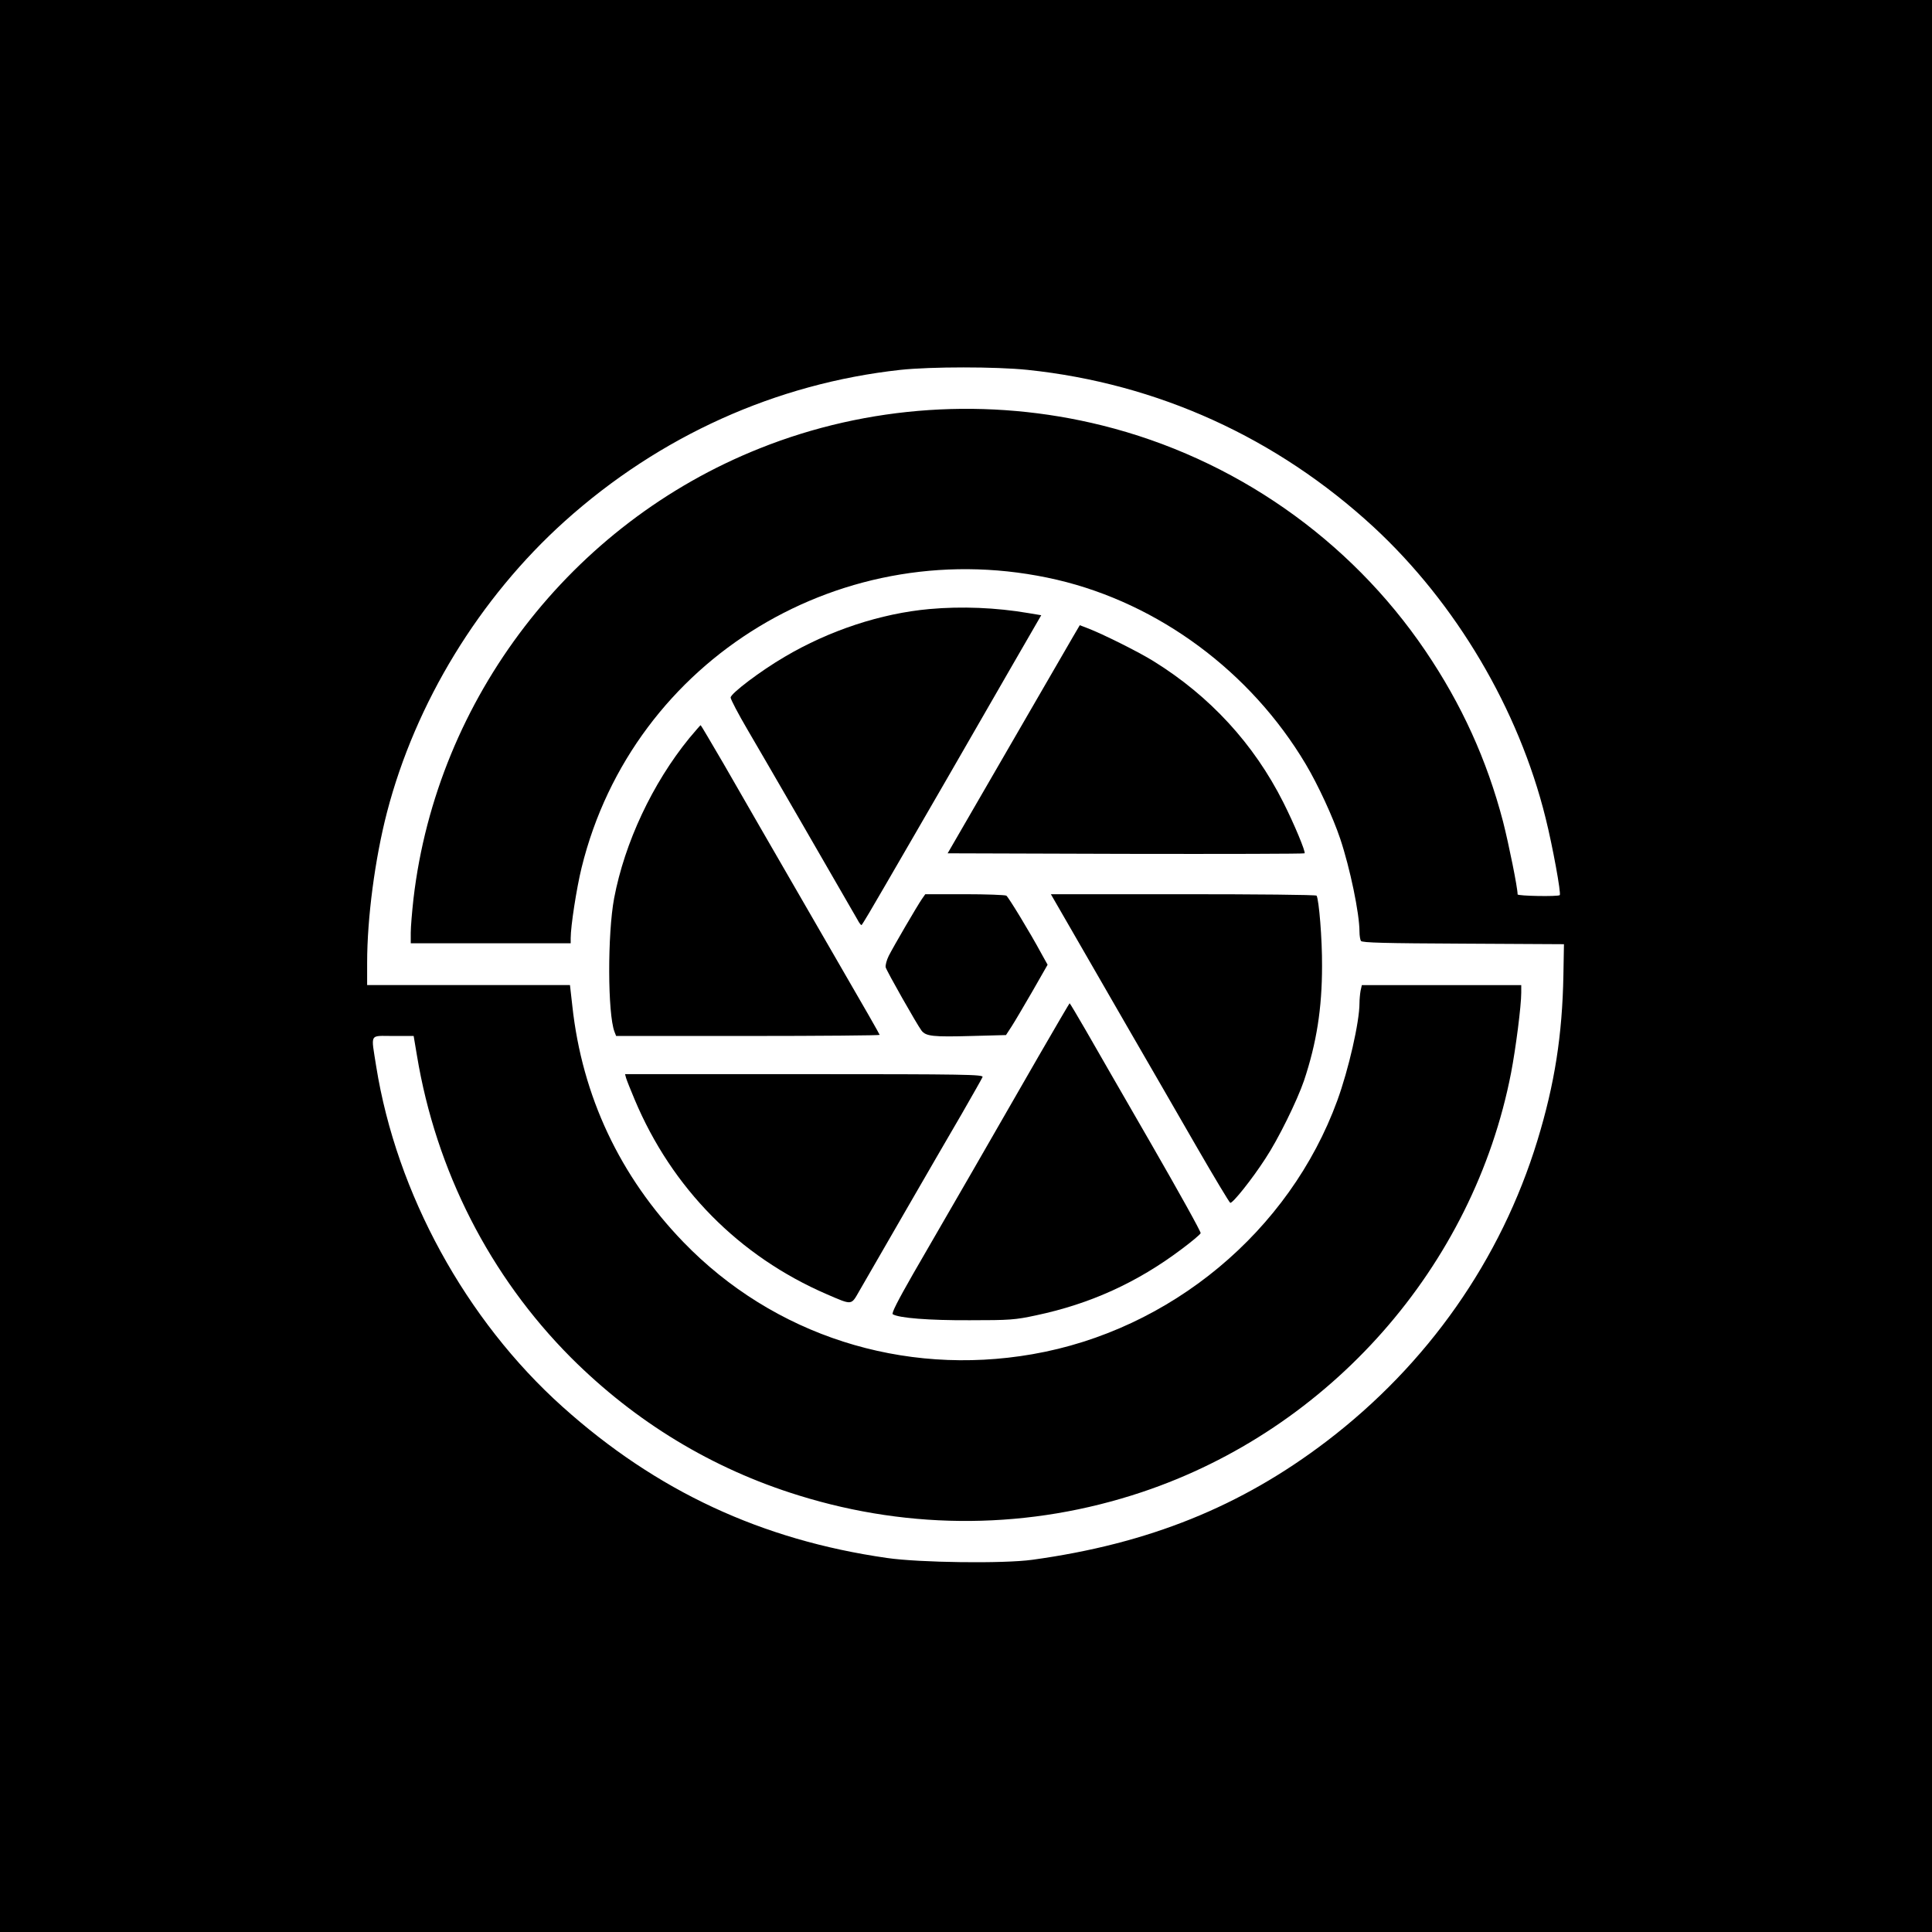
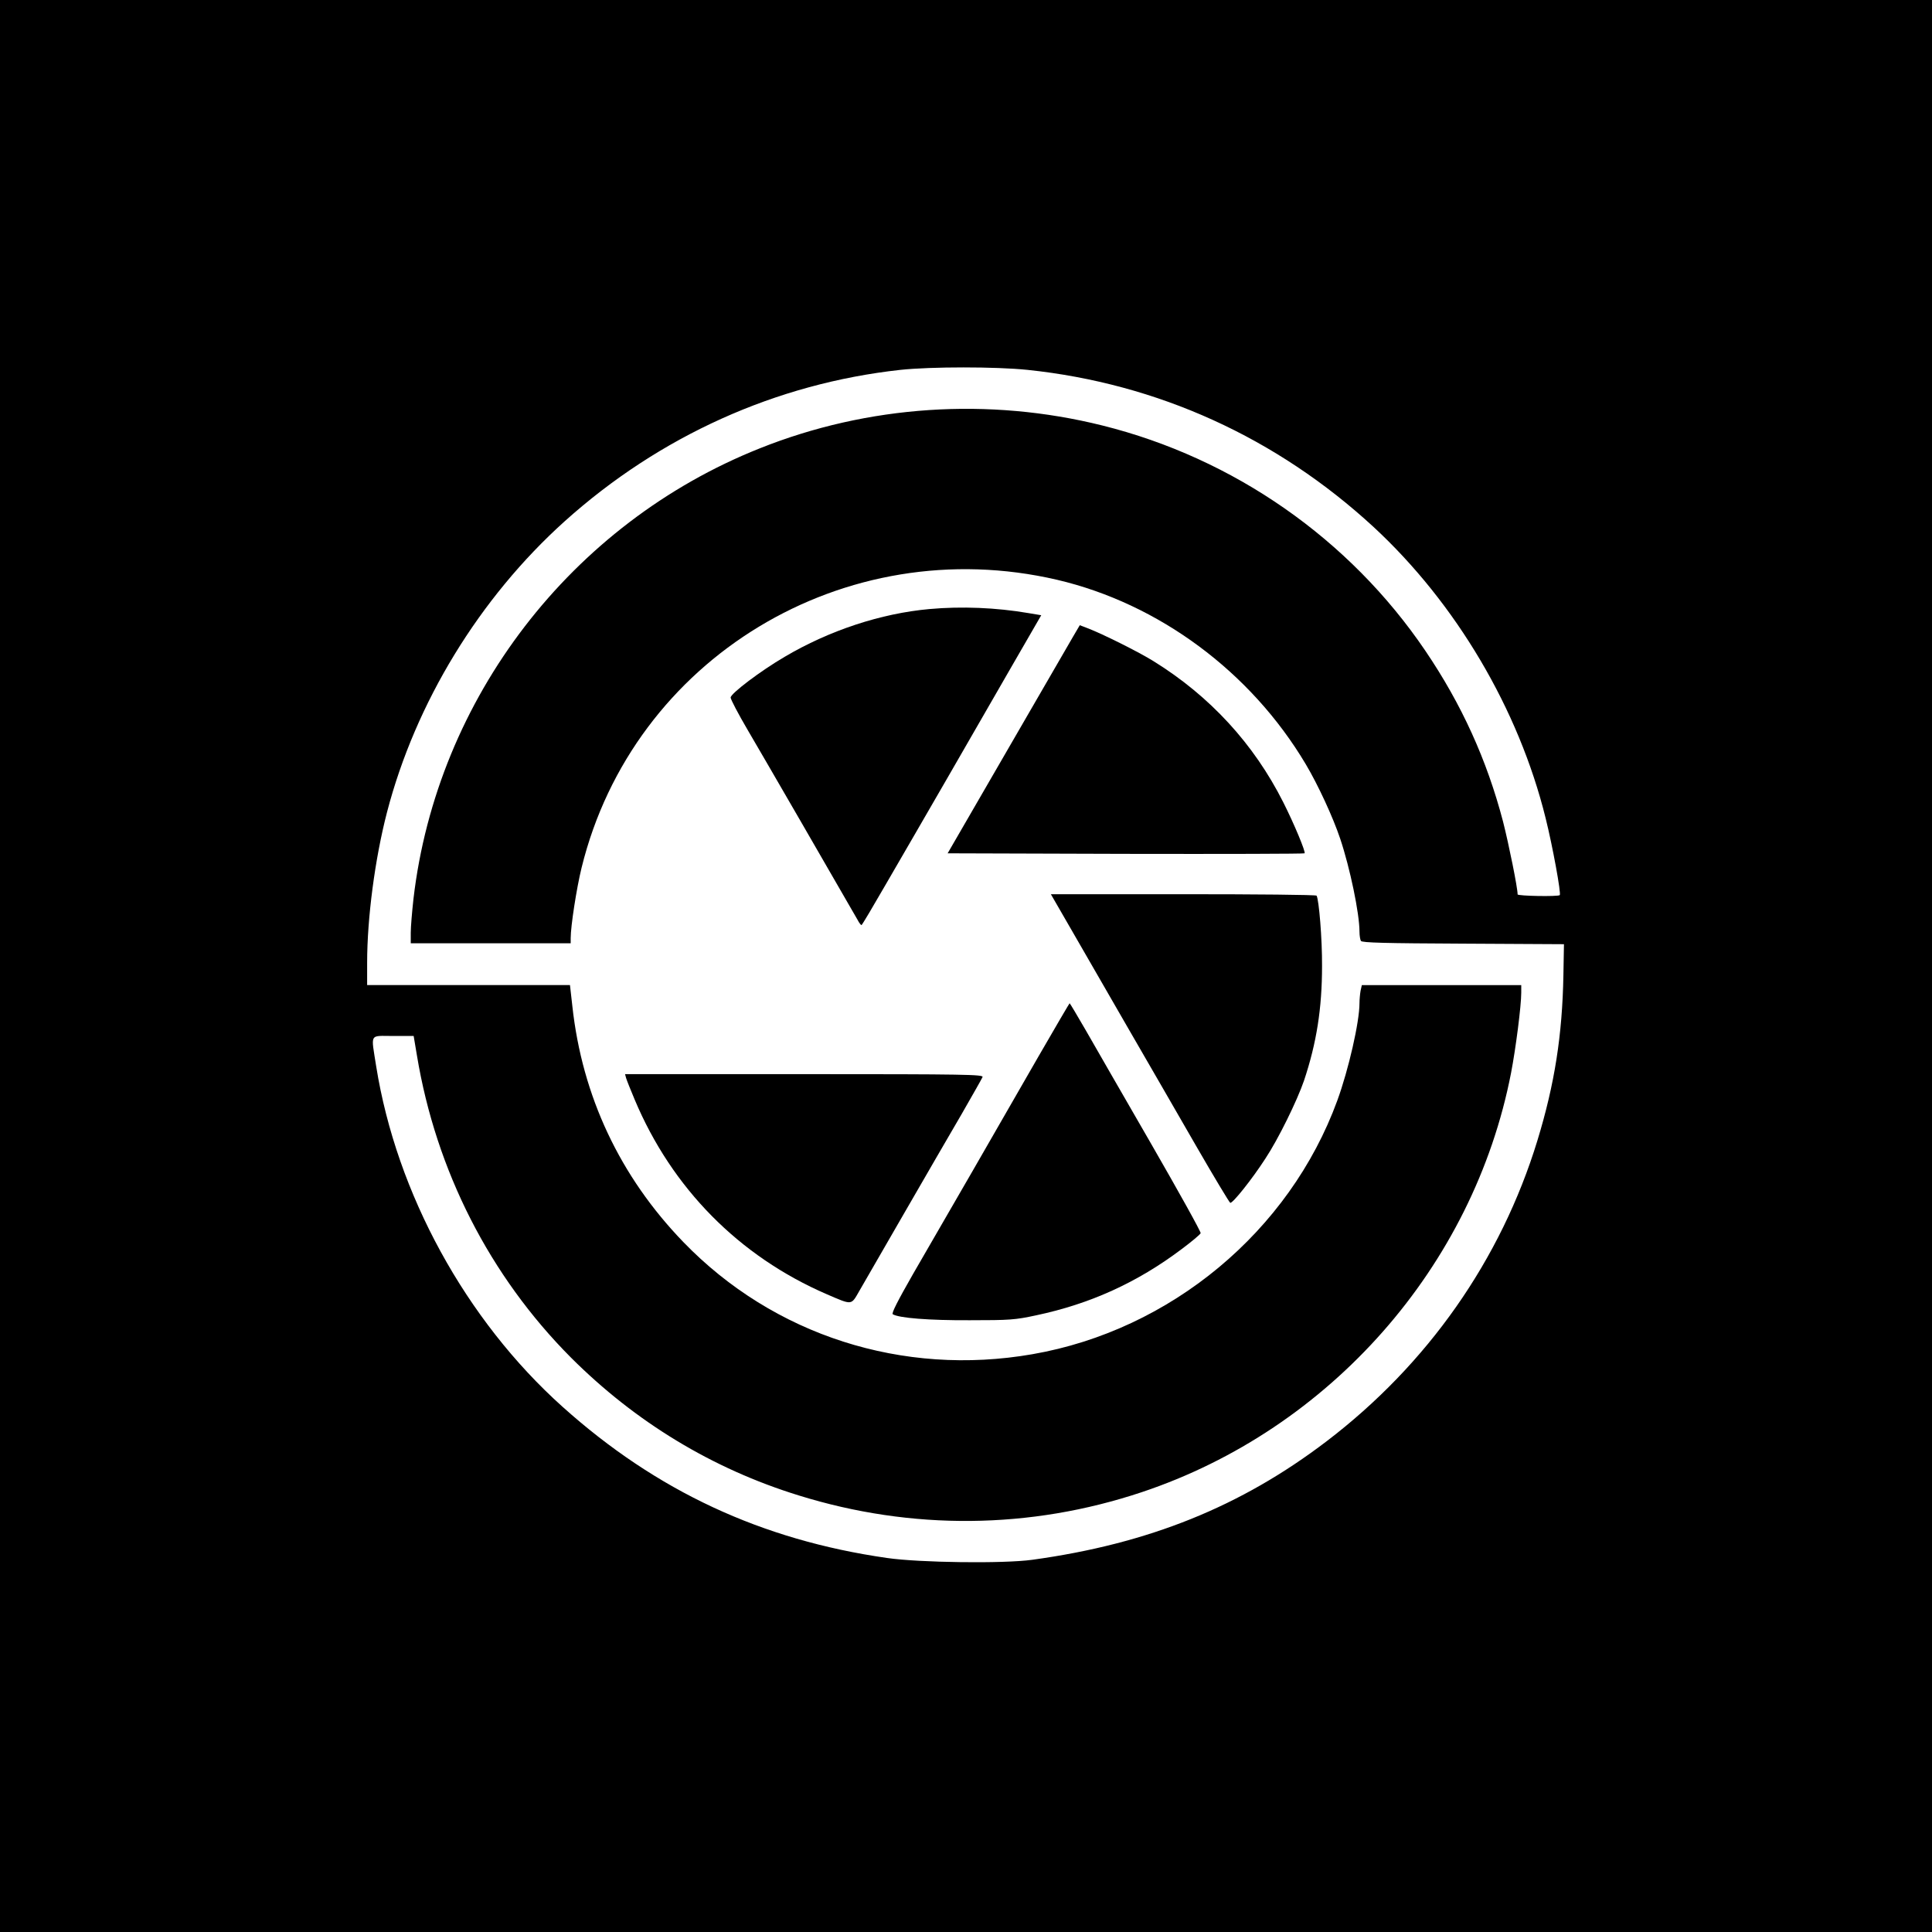
<svg xmlns="http://www.w3.org/2000/svg" version="1.0" width="1063pt" height="1063pt" viewBox="0 0 1063 1063" preserveAspectRatio="xMidYMid meet">
  <g transform="translate(0,1063) scale(0.1,-0.1)" fill="#000000" stroke="none">
    <path d="M0 5315 l0 -5315 5315 0 5315 0 0 5315 0 5315 -5315 0 -5315 0 0 -5315z m5653 3280 c717 -75 1371 -373 1904 -864 454 -420 799 -1003 947 -1602 39 -156 86 -415 78 -424 -9 -9 -232 -5 -232 4 0 37 -48 274 -80 400 -89 340 -228 646 -428 941 -417 615 -1054 1059 -1777 1239 -626 156 -1290 112 -1885 -126 -1037 -413 -1776 -1375 -1905 -2478 -8 -72 -15 -156 -15 -187 l0 -58 440 0 440 0 0 29 c0 65 32 273 60 387 283 1152 1447 1856 2616 1584 559 -131 1065 -505 1368 -1014 68 -114 151 -294 190 -411 54 -161 106 -411 106 -511 0 -22 4 -45 8 -51 6 -10 134 -13 563 -15 l554 -3 -3 -170 c-6 -330 -48 -599 -143 -910 -201 -657 -604 -1231 -1160 -1655 -471 -359 -979 -564 -1619 -652 -158 -22 -622 -16 -800 10 -690 99 -1268 368 -1785 832 -532 477 -913 1173 -1025 1872 -29 187 -40 168 93 168 l113 0 18 -107 c105 -634 401 -1214 847 -1662 355 -355 778 -612 1254 -759 621 -193 1273 -187 1887 18 1036 346 1825 1241 2032 2307 26 135 56 369 56 441 l0 42 -439 0 -438 0 -7 -31 c-3 -17 -6 -48 -6 -68 0 -104 -60 -366 -122 -536 -263 -720 -917 -1264 -1678 -1396 -713 -124 -1424 104 -1920 617 -349 361 -557 803 -611 1299 l-13 115 -558 0 -558 0 0 123 c0 247 43 572 109 827 157 604 509 1180 978 1602 522 469 1163 758 1847 833 169 18 525 18 699 0z" />
    <path d="M5114 7279 c-266 -24 -550 -117 -797 -263 -132 -77 -297 -202 -297 -224 0 -10 42 -90 93 -177 72 -122 501 -864 606 -1047 8 -16 18 -28 21 -28 3 0 64 103 136 228 73 125 224 387 337 582 112 195 275 477 360 625 l156 270 -72 12 c-176 30 -366 38 -543 22z" />
    <path d="M5904 7127 c-20 -34 -122 -210 -227 -392 -105 -181 -252 -436 -327 -565 l-136 -235 979 -3 c539 -1 982 0 985 3 7 7 -57 161 -117 280 -162 322 -404 585 -714 777 -80 50 -280 150 -364 182 l-42 16 -37 -63z" />
-     <path d="M3792 6568 c-202 -248 -355 -574 -413 -880 -37 -197 -36 -636 2 -735 l9 -23 725 0 c399 0 725 3 725 6 0 3 -93 166 -207 362 -457 791 -535 926 -652 1130 -68 116 -124 212 -126 212 -2 0 -30 -33 -63 -72z" />
-     <path d="M5072 5683 c-26 -38 -154 -257 -182 -312 -12 -24 -19 -52 -17 -63 6 -22 171 -313 197 -348 24 -32 64 -36 278 -30 l187 5 30 46 c17 26 68 113 115 194 l84 147 -34 61 c-63 117 -182 312 -193 319 -7 4 -110 8 -229 8 l-217 0 -19 -27z" />
    <path d="M5887 5528 c58 -101 199 -345 313 -543 115 -198 287 -497 384 -665 97 -168 180 -306 185 -308 13 -4 120 130 193 243 71 107 175 319 213 430 69 207 99 397 99 630 1 149 -17 365 -30 387 -3 5 -333 8 -734 8 l-728 0 105 -182z" />
    <path d="M5717 4823 c-91 -159 -256 -445 -367 -638 -111 -192 -258 -447 -326 -564 -84 -147 -120 -217 -112 -222 34 -21 199 -34 423 -33 221 0 250 2 366 27 298 63 557 181 800 364 55 41 103 81 105 88 3 6 -120 227 -272 491 -152 263 -314 545 -361 627 -47 81 -86 147 -88 147 -1 0 -77 -129 -168 -287z" />
    <path d="M3445 4698 c4 -13 25 -66 47 -118 205 -488 574 -862 1057 -1071 142 -61 133 -62 179 18 21 37 133 230 247 428 114 198 257 444 317 547 59 103 111 194 114 202 6 14 -92 16 -981 16 l-986 0 6 -22z" />
  </g>
</svg>